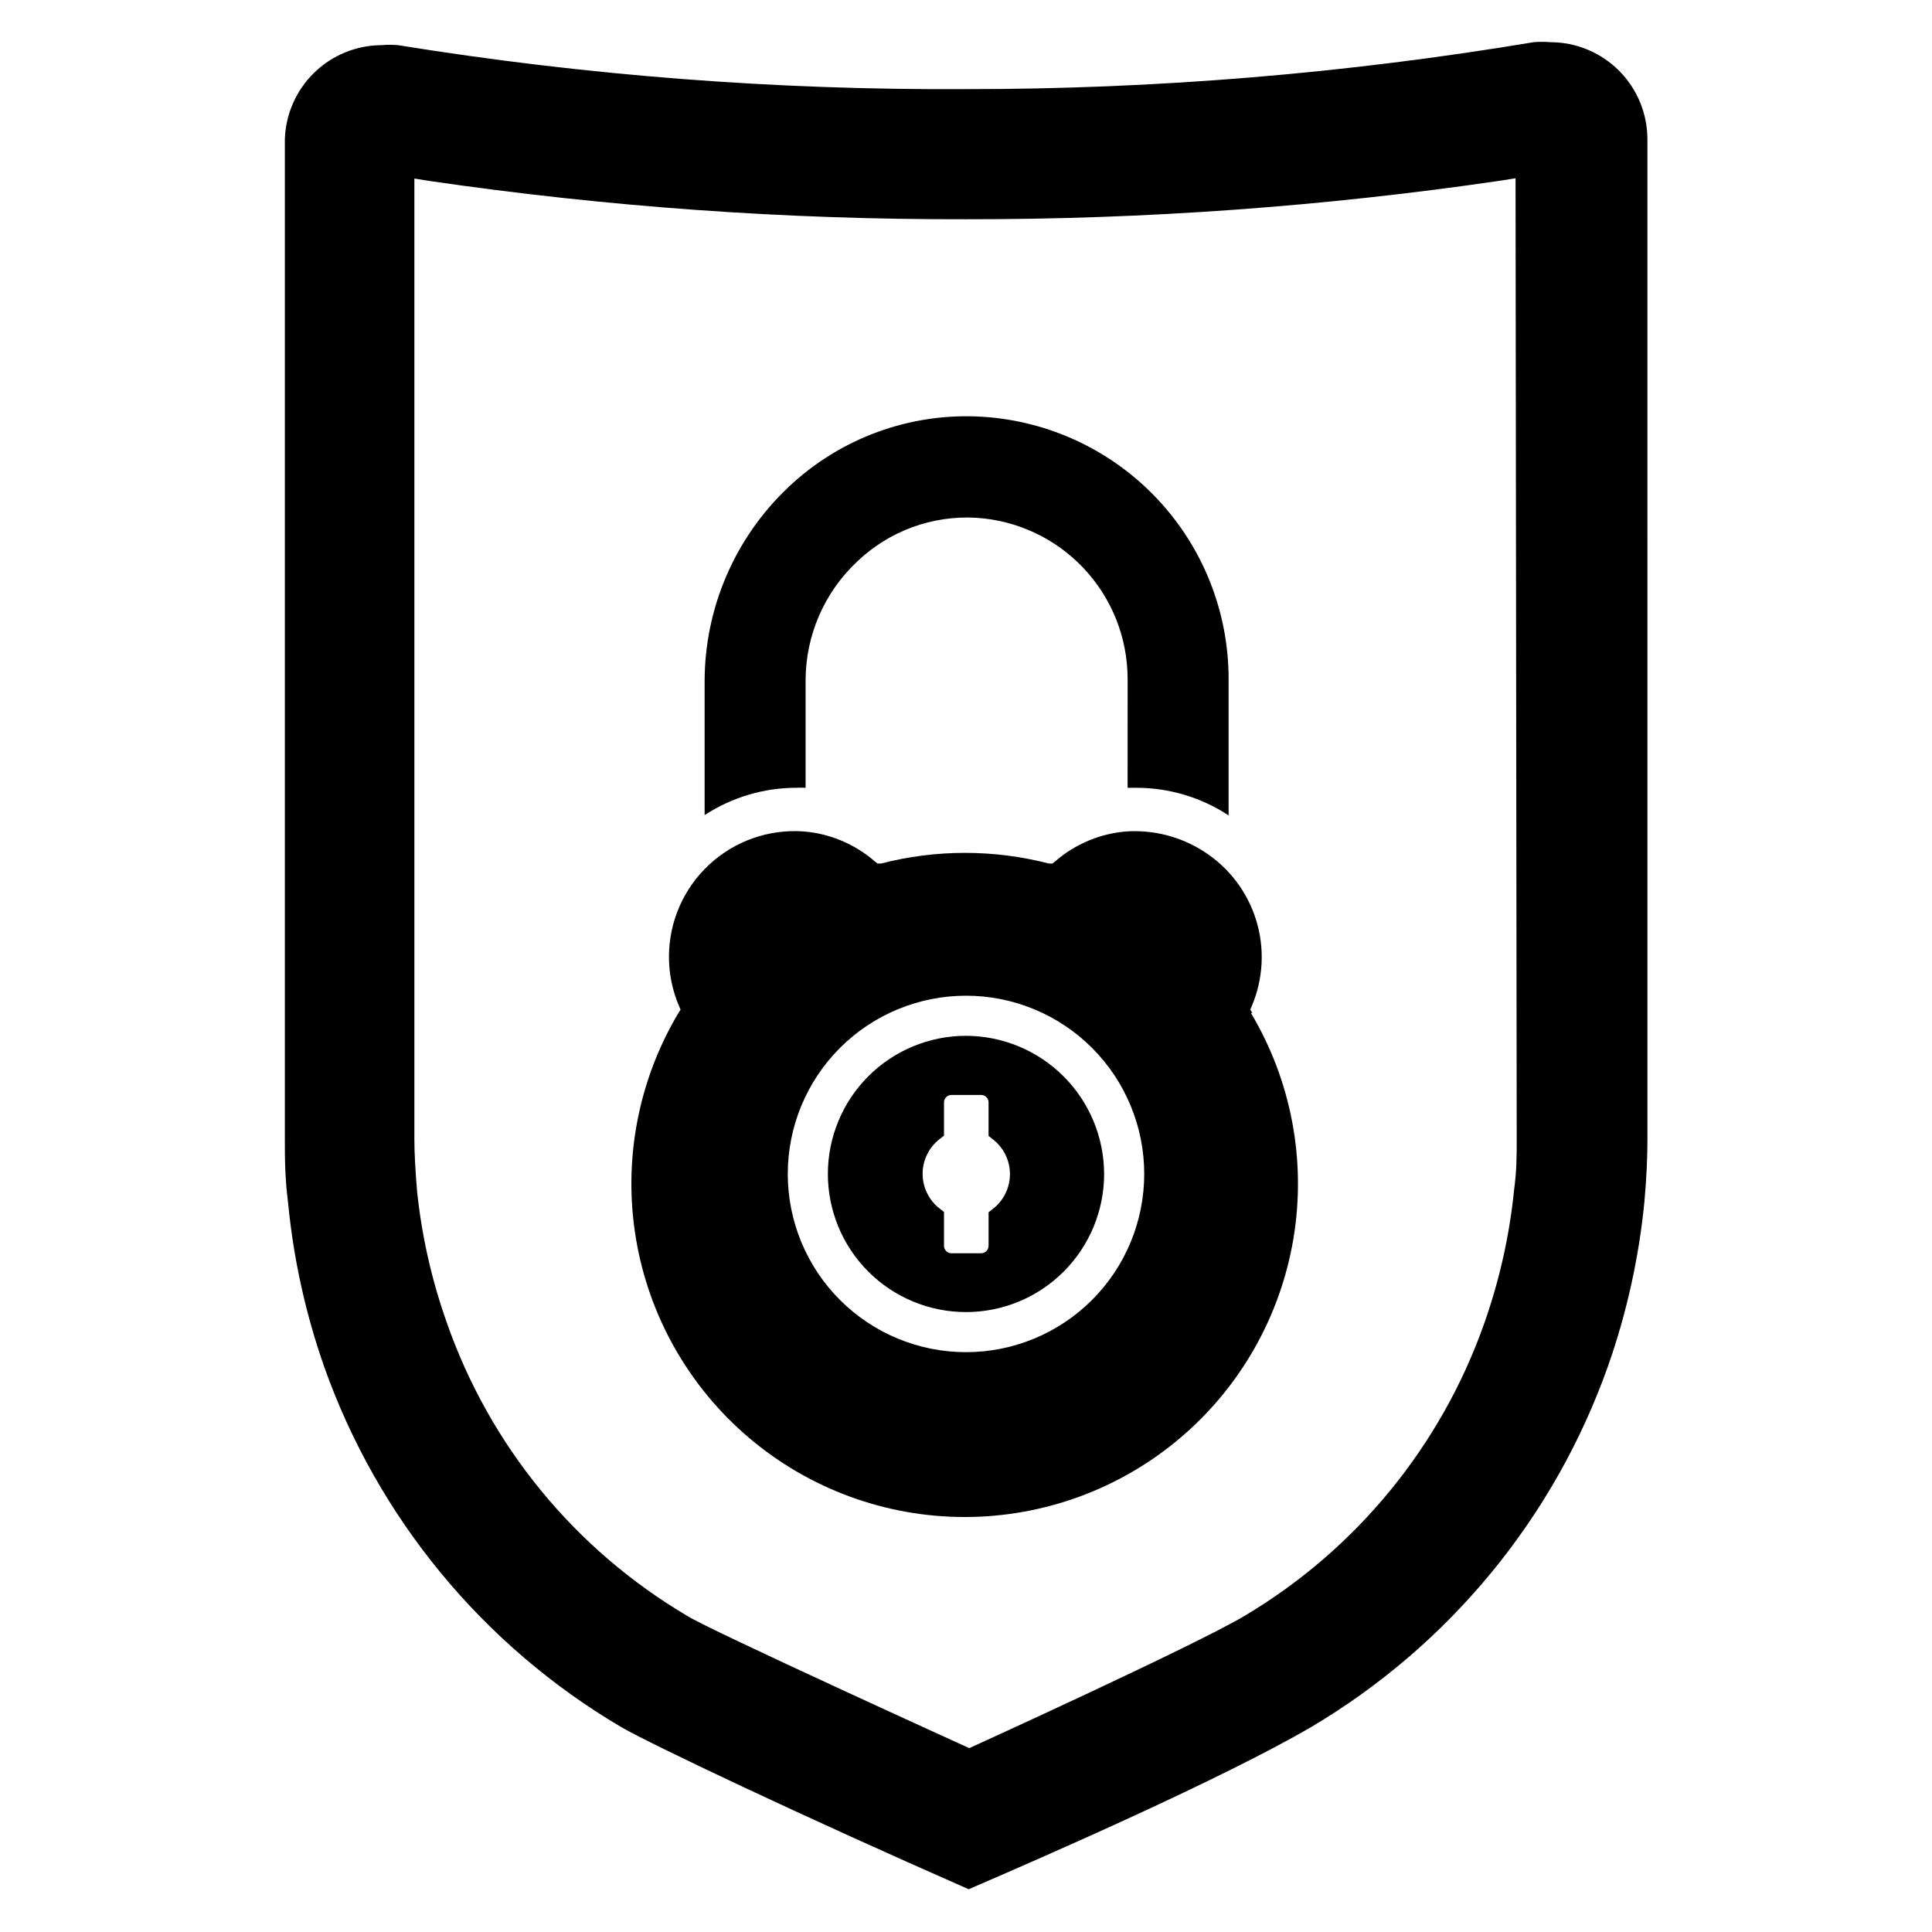
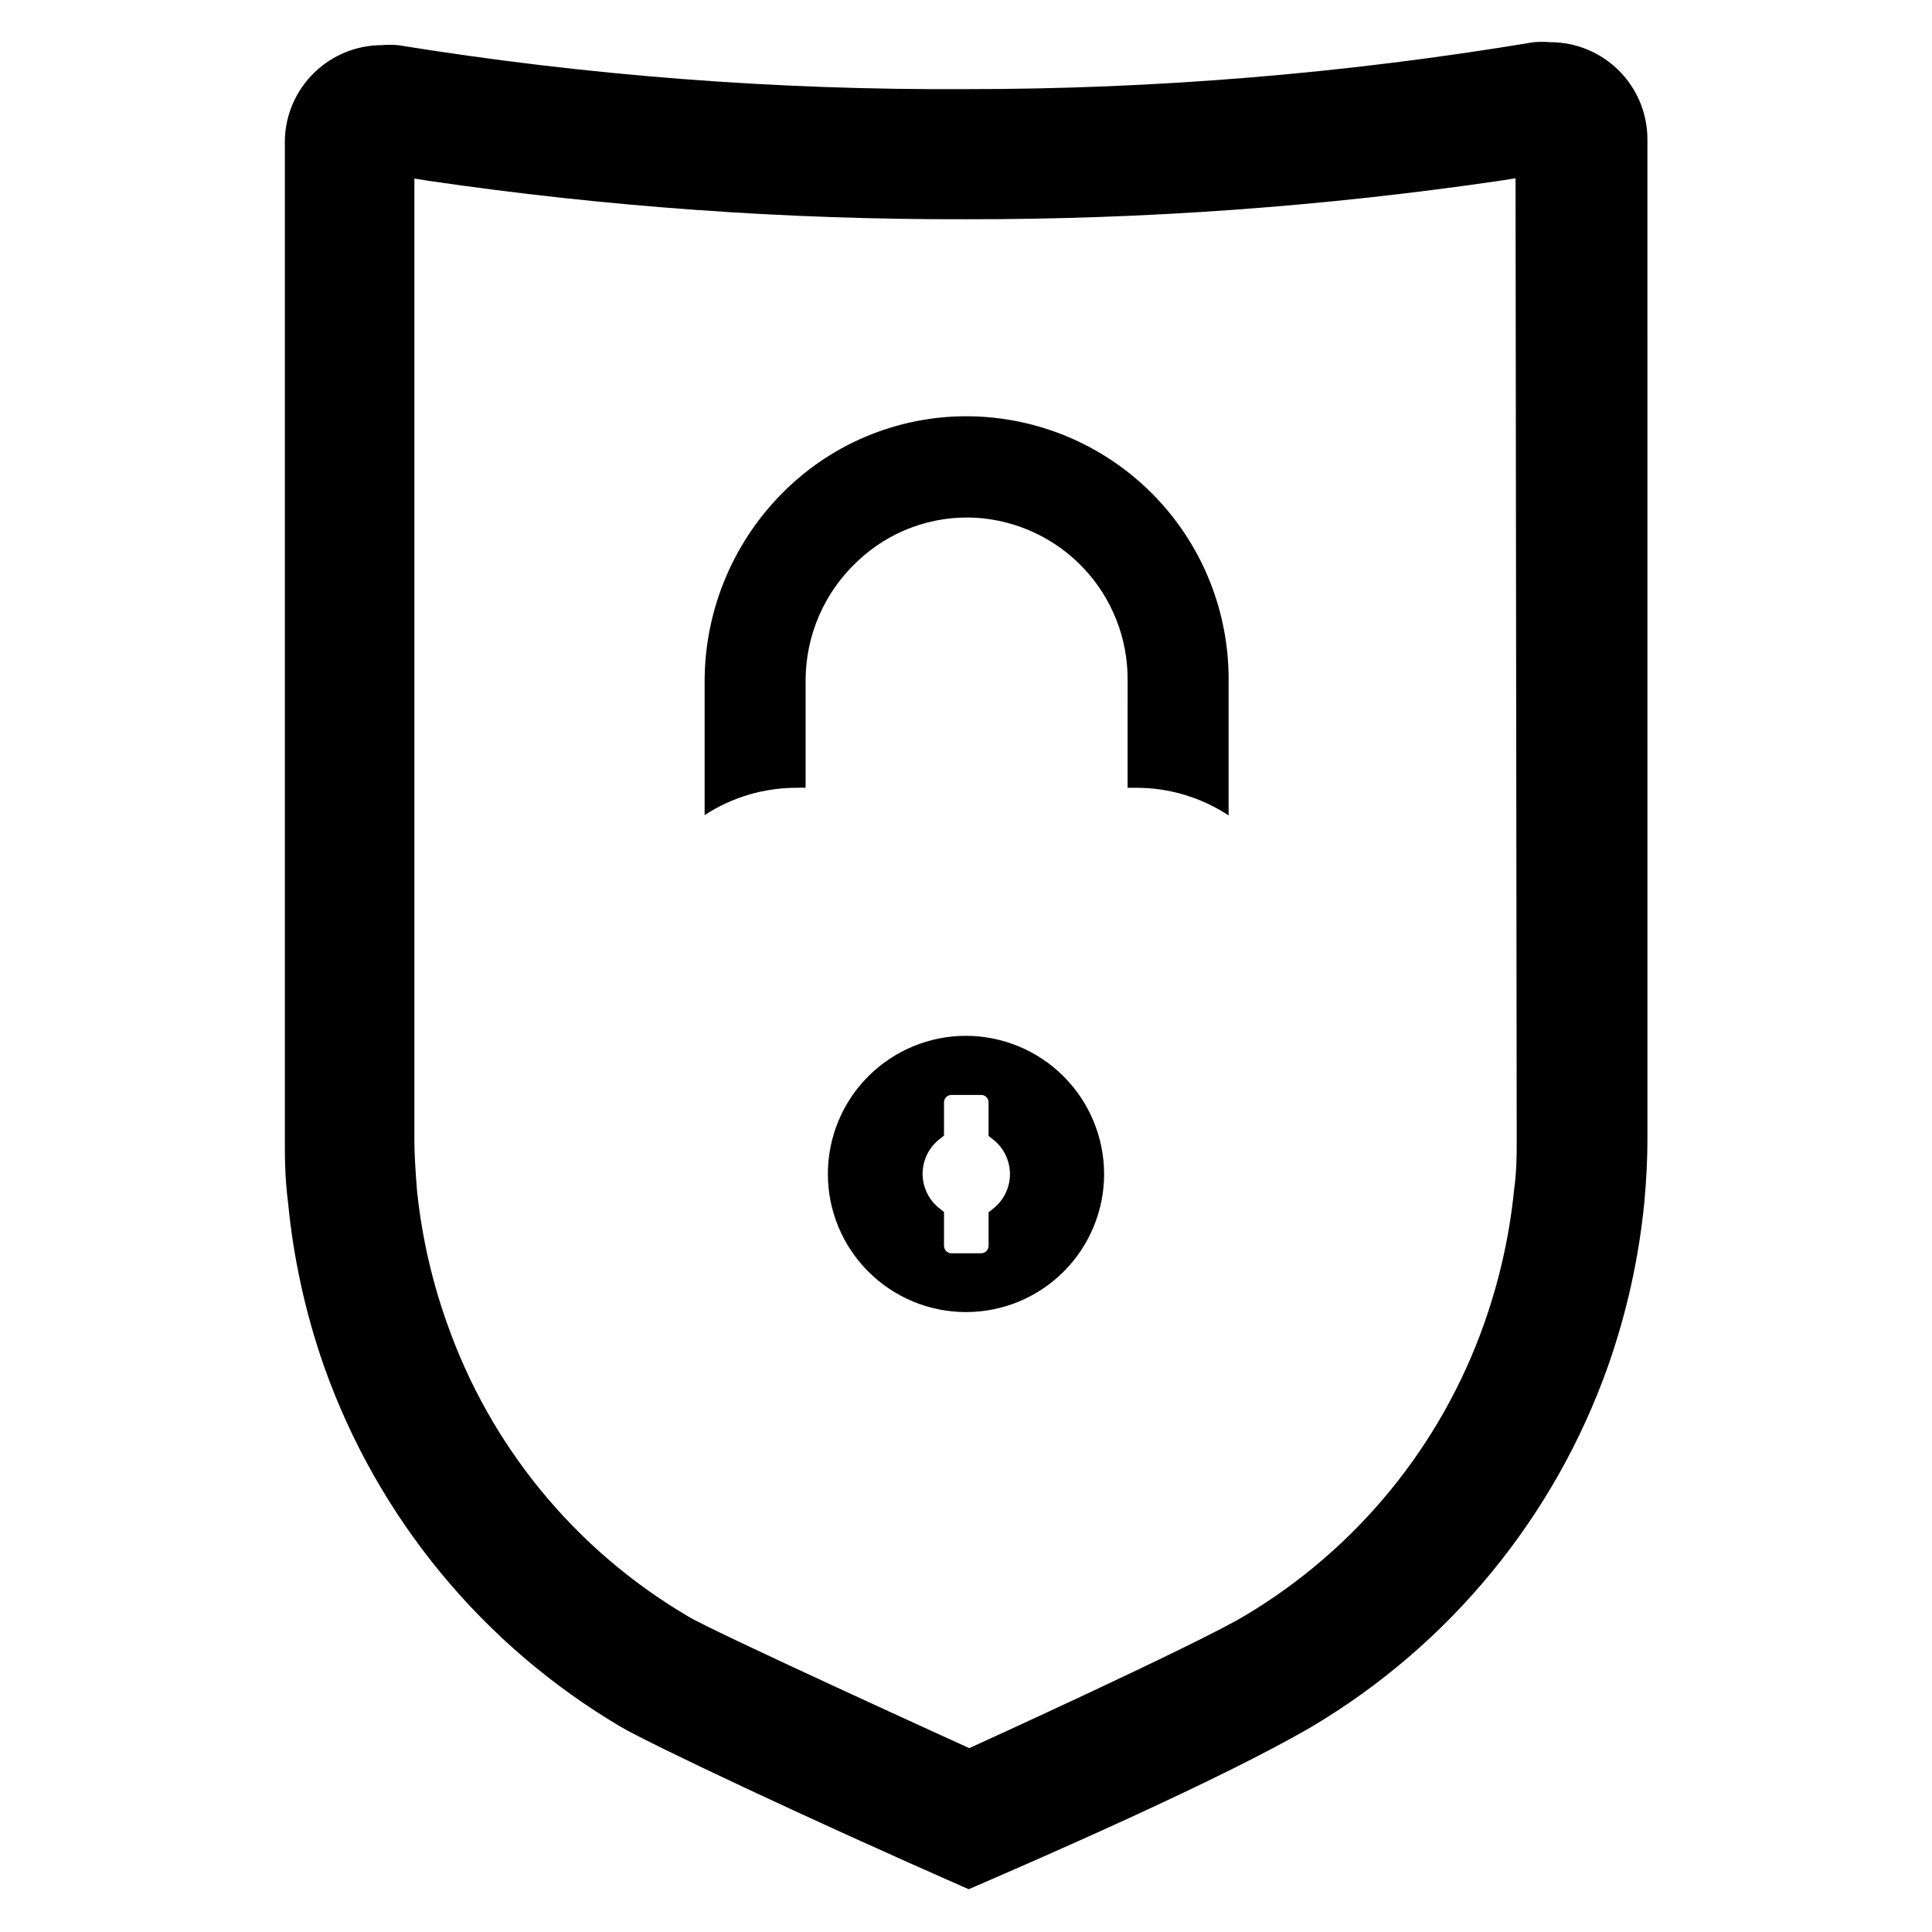
<svg xmlns="http://www.w3.org/2000/svg" fill="#000000" width="800px" height="800px" version="1.1" viewBox="144 144 512 512">
  <g>
    <path d="m554.84 155.18c-1.465-0.125-2.941-0.125-4.406 0-49.715 8.301-100.03 12.461-150.43 12.438-50.41 0.285-100.75-3.609-150.52-11.652-1.465-0.125-2.941-0.125-4.406 0-6.668 0.039-13.059 2.66-17.828 7.316-4.773 4.652-7.555 10.977-7.758 17.641v265.29c0 4.566 0 9.84 0.867 16.688v-0.004c1.434 14.738 4.633 29.246 9.523 43.219 14.195 40.117 42.066 73.953 78.723 95.566 7.871 4.566 48.02 23.617 92.102 42.98 20.469-8.816 67.305-29.285 90.766-42.98 36.664-21.711 64.531-55.621 78.719-95.801 4.938-14.074 8.164-28.691 9.605-43.535 0.551-6.141 0.789-11.652 0.789-16.215l-0.004-265.21c0-6.828-2.711-13.375-7.539-18.203s-11.375-7.539-18.203-7.539zm-8.895 291.27c0 3.543 0 7.871-0.707 12.988-1.211 12-3.856 23.812-7.871 35.188-11.422 32.477-33.875 59.918-63.449 77.539-13.145 7.871-73.051 35.109-73.051 35.109s-69.273-31.488-74.707-35.031c-29.785-17.566-52.379-45.125-63.766-77.777-4-11.27-6.641-22.977-7.871-34.871-0.473-5.746-0.707-10.156-0.707-13.617v-254.66l3.938 0.629h-0.004c47.102 6.879 94.648 10.273 142.25 10.156 47.418 0.062 94.777-3.356 141.7-10.234l3.938-0.629z" />
    <path d="m400 418.5c-9.711 0-19.02 3.859-25.887 10.723-6.863 6.863-10.719 16.176-10.719 25.883 0 9.711 3.856 19.02 10.719 25.883 6.867 6.867 16.176 10.723 25.887 10.723 9.707 0 19.016-3.856 25.883-10.723 6.863-6.863 10.719-16.172 10.719-25.883-0.02-9.699-3.883-19-10.742-25.859-6.859-6.859-16.16-10.723-25.859-10.746zm7.086 45.895-1.102 0.867v8.895h-0.004c0 0.523-0.207 1.023-0.574 1.391-0.371 0.371-0.871 0.578-1.395 0.578h-7.871c-1.086 0-1.969-0.883-1.969-1.969v-8.973l-1.102-0.867c-2.879-2.203-4.566-5.625-4.566-9.25s1.688-7.043 4.566-9.25l1.102-0.867v-8.812c0-1.09 0.883-1.969 1.969-1.969h7.871c0.523 0 1.023 0.207 1.395 0.574 0.367 0.371 0.574 0.871 0.574 1.395v8.895l1.102 0.867v-0.004c2.879 2.207 4.566 5.625 4.566 9.25 0 3.629-1.688 7.047-4.566 9.25z" />
-     <path d="m475.89 412.44-0.551-0.867 0.395-0.945h-0.004c3.074-7.238 3.481-15.332 1.145-22.844-2.336-7.512-7.262-13.949-13.895-18.168-6.109-3.91-13.312-5.758-20.547-5.273-6.922 0.574-13.48 3.332-18.738 7.871l-0.789 0.629h-0.945 0.004c-14.586-3.766-29.891-3.766-44.477 0h-0.945l-0.789-0.629h0.004c-5.258-4.539-11.816-7.297-18.738-7.871-9.219-0.68-18.301 2.508-25.082 8.793-6.777 6.285-10.637 15.102-10.656 24.348-0.016 4.519 0.895 8.992 2.676 13.145l0.395 0.945-0.551 0.867c-10.715 17.957-14.711 39.133-11.277 59.758 3.434 20.629 14.074 39.367 30.027 52.887s36.188 20.938 57.098 20.938c20.91 0 41.145-7.418 57.098-20.938 15.953-13.52 26.594-32.258 30.027-52.887 3.434-20.625-0.562-41.801-11.277-59.758zm-75.887 89.898c-12.527 0-24.543-4.977-33.398-13.836-8.859-8.855-13.836-20.871-13.836-33.398 0-12.527 4.977-24.539 13.836-33.398 8.855-8.855 20.871-13.832 33.398-13.832 12.523 0 24.539 4.977 33.398 13.832 8.855 8.859 13.832 20.871 13.832 33.398 0 12.527-4.977 24.543-13.832 33.398-8.859 8.859-20.875 13.836-33.398 13.836z" />
    <path d="m469.59 323.88v36.211c-7.246-4.766-15.727-7.312-24.402-7.32h-2.363l0.004-28.891c-0.02-10.879-4.18-21.348-11.637-29.273-7.457-7.922-17.652-12.711-28.512-13.391-11.645-0.672-23.047 3.519-31.488 11.57-8.719 8.152-13.676 19.551-13.699 31.488v28.496c-0.785-0.039-1.574-0.039-2.359 0-8.668-0.016-17.148 2.504-24.402 7.242v-35.504c0.027-19.375 7.992-37.895 22.039-51.246 13.836-13.195 32.559-20.016 51.641-18.812 17.656 1.121 34.219 8.922 46.328 21.82 12.105 12.895 18.848 29.922 18.852 47.609z" />
  </g>
</svg>